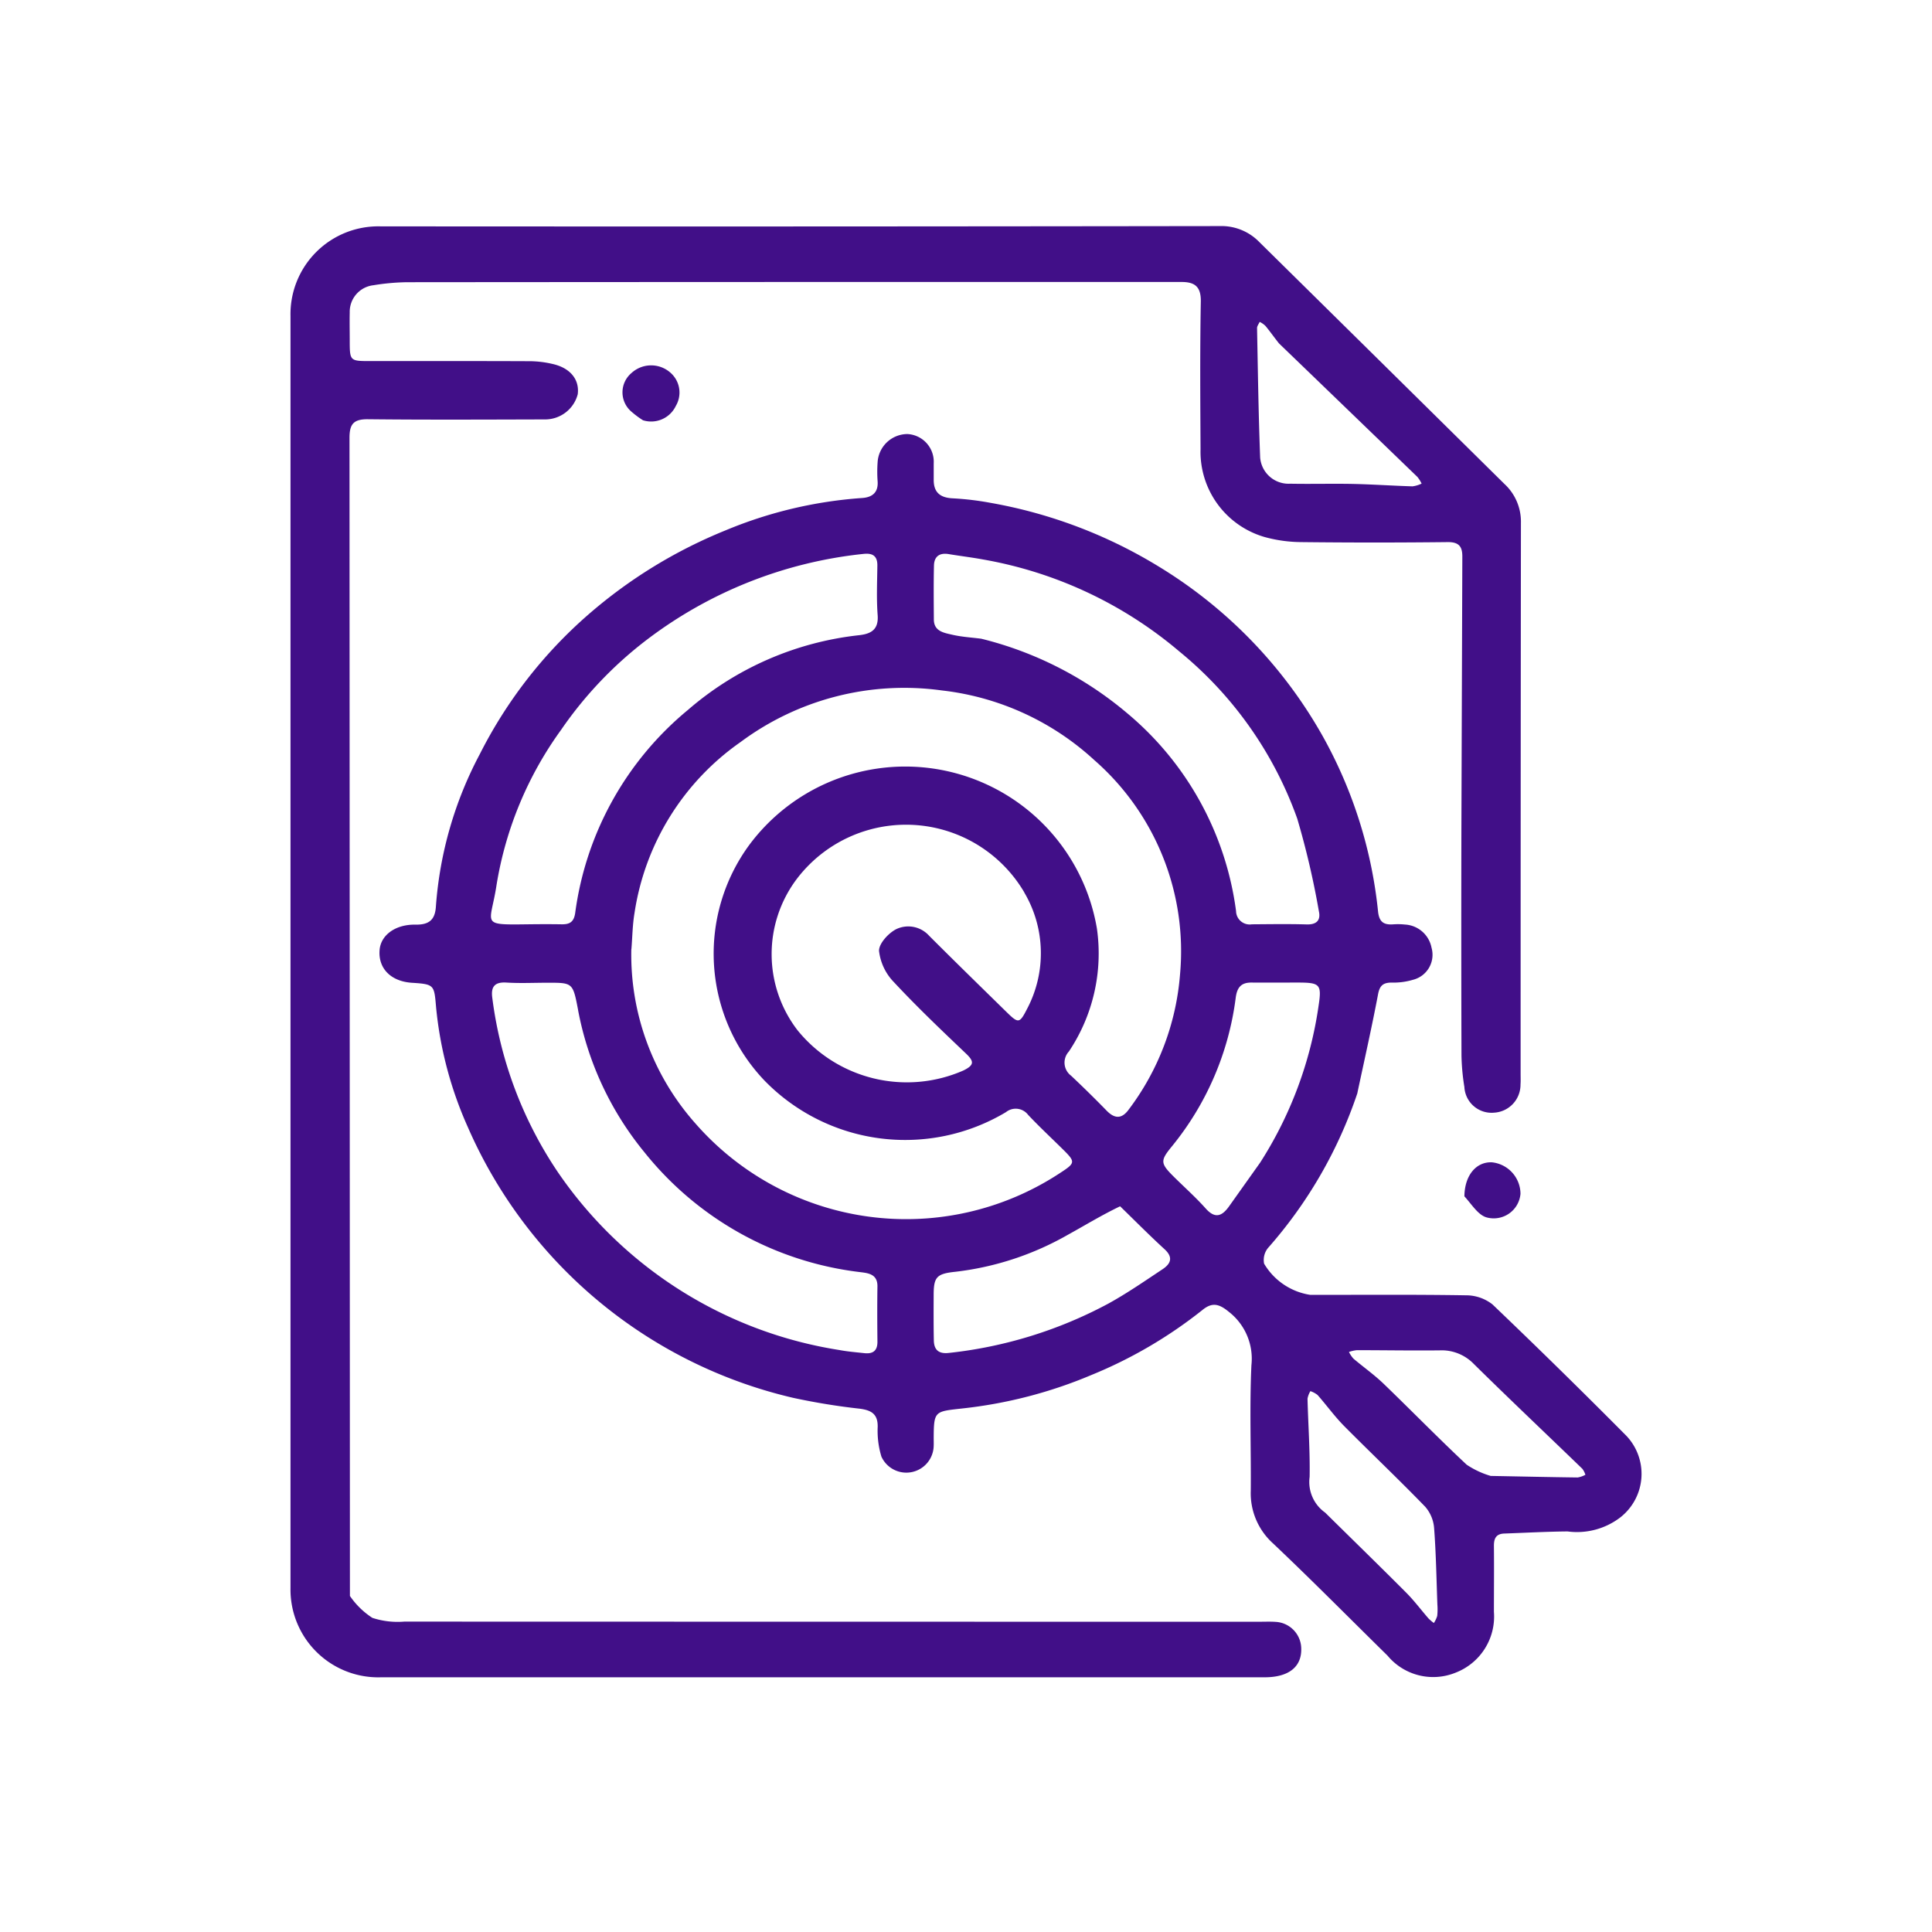
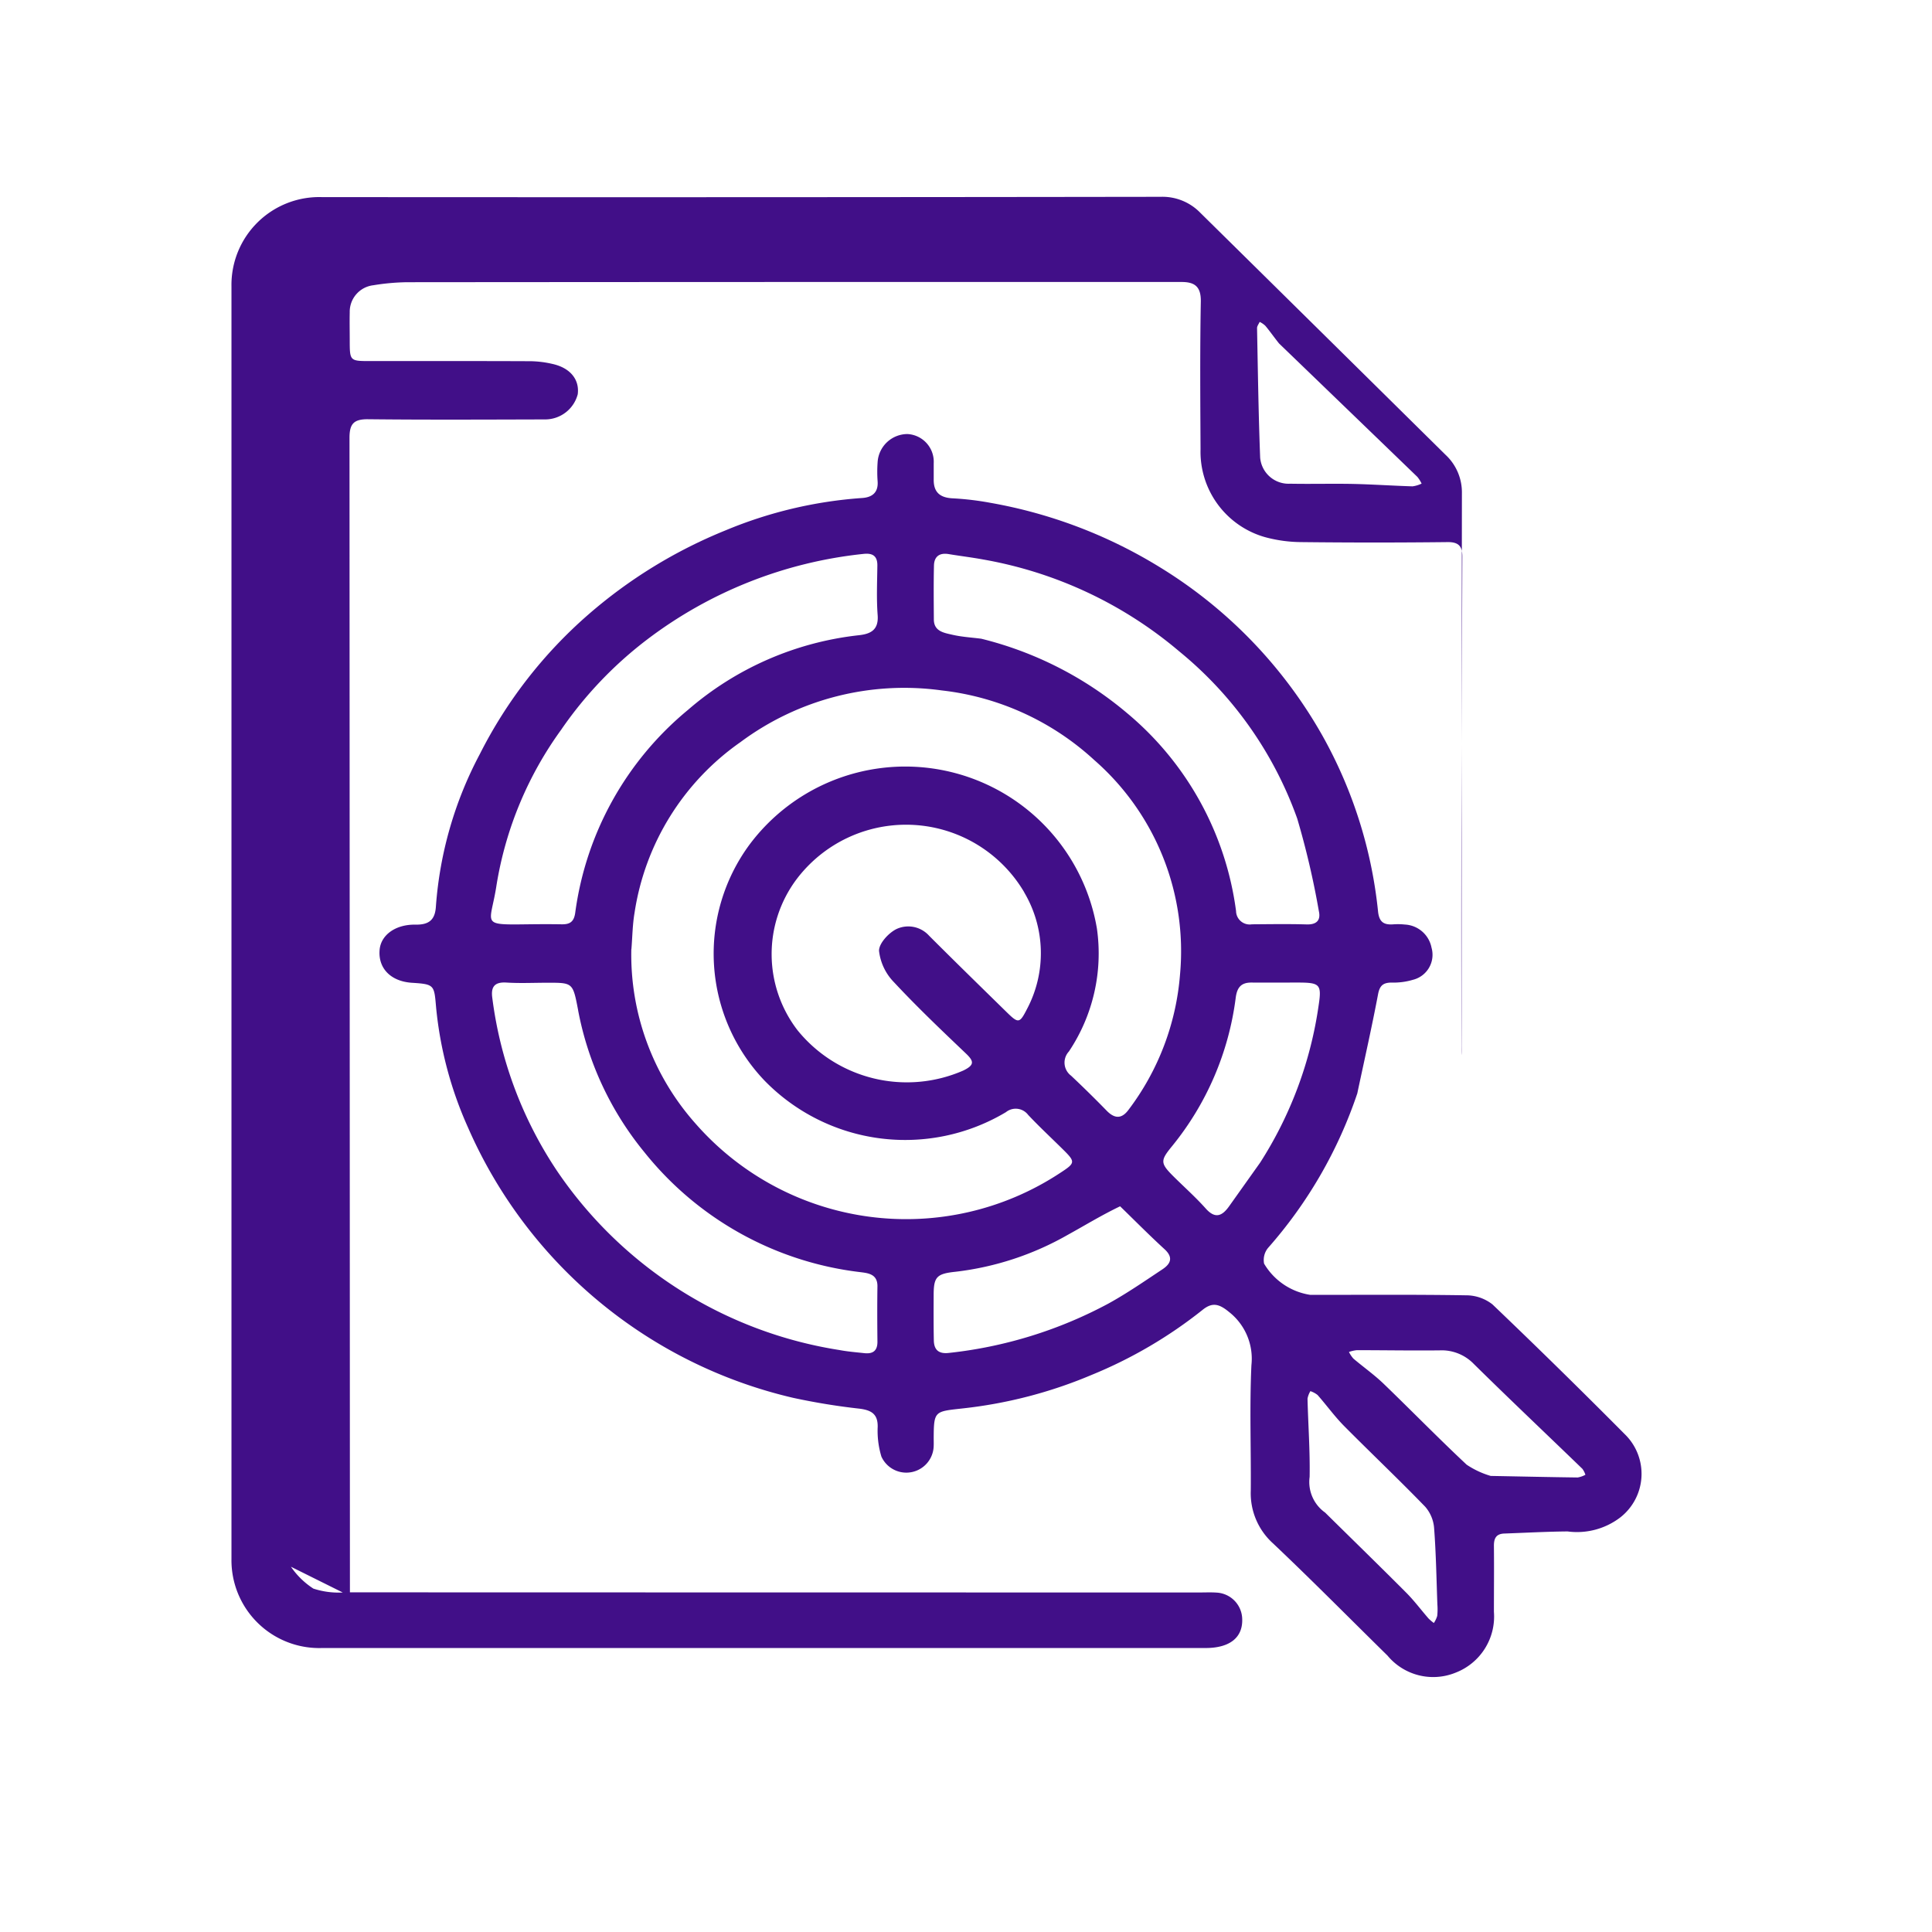
<svg xmlns="http://www.w3.org/2000/svg" width="100" height="100" viewBox="0 0 100 100">
  <g id="project_kickoff" transform="translate(-4287.303 -21544.303)">
    <rect id="Rectangle_915" data-name="Rectangle 915" width="100" height="100" rx="12" transform="translate(4287.303 21544.303)" fill="none" />
    <g id="Capture_Shape_35" data-name="Capture Shape 35" transform="translate(4302.336 21556.008)">
      <path id="Path_7908" data-name="Path 7908" d="M94.032,128.35c.371-1.743.751-3.422,1.071-5.113.084-.446.259-.6.69-.605a3.526,3.526,0,0,0,1.119-.145,1.333,1.333,0,0,0,.959-1.659,1.482,1.482,0,0,0-1.382-1.2,3.429,3.429,0,0,0-.613-.009c-.494.032-.718-.137-.774-.672a23.476,23.476,0,0,0-2.881-9.1,24.11,24.11,0,0,0-8.421-8.719A24.982,24.982,0,0,0,75.038,97.8a14.919,14.919,0,0,0-1.962-.233c-.666-.035-.983-.332-.972-.983,0-.277,0-.554,0-.831a1.436,1.436,0,0,0-1.364-1.513A1.553,1.553,0,0,0,69.2,95.7a6.829,6.829,0,0,0,0,.981c.044.586-.28.837-.809.87a22.371,22.371,0,0,0-7.075,1.68,25.234,25.234,0,0,0-7.084,4.348,23.8,23.8,0,0,0-5.618,7.22,19.842,19.842,0,0,0-2.276,7.882c-.04.691-.341.964-1.056.952-1.047-.018-1.791.544-1.858,1.3-.086.962.58,1.641,1.679,1.71,1.172.074,1.143.117,1.246,1.292A19.774,19.774,0,0,0,48,130.136a24.4,24.4,0,0,0,16.838,13.992,34.051,34.051,0,0,0,3.446.561c.592.08.931.274.92.937a4.591,4.591,0,0,0,.193,1.543,1.417,1.417,0,0,0,2.706-.57c.005-.126,0-.252,0-.378.006-1.426.05-1.386,1.487-1.546a23.706,23.706,0,0,0,6.673-1.73,23.443,23.443,0,0,0,5.747-3.364c.511-.418.867-.323,1.379.1a3.073,3.073,0,0,1,1.159,2.755c-.1,2.161-.015,4.328-.033,6.493a3.491,3.491,0,0,0,1.154,2.733c2.008,1.9,3.952,3.869,5.924,5.807a3.073,3.073,0,0,0,3.52.883A3.113,3.113,0,0,0,101.1,155.2c0-1.133.012-2.266,0-3.4-.005-.388.105-.634.535-.65,1.093-.039,2.185-.1,3.279-.109a3.687,3.687,0,0,0,2.716-.717,2.861,2.861,0,0,0,.24-4.319q-3.376-3.4-6.845-6.715a2.207,2.207,0,0,0-1.377-.471c-2.683-.044-5.368-.021-8.052-.023a3.362,3.362,0,0,1-2.392-1.616.989.989,0,0,1,.2-.808,23.307,23.307,0,0,0,4.633-8.029m-37.58-7.443c.051-.623.056-1.253.16-1.867a13.175,13.175,0,0,1,5.486-8.848,14.2,14.2,0,0,1,10.423-2.674,13.975,13.975,0,0,1,7.884,3.6,13.136,13.136,0,0,1,4.443,11.1,13.329,13.329,0,0,1-2.661,7c-.353.483-.72.477-1.134.054q-.9-.924-1.845-1.814A.845.845,0,0,1,79.1,126.2a9.12,9.12,0,0,0,1.452-6.358,10.061,10.061,0,0,0-17.977-4.358,9.514,9.514,0,0,0,.767,12.217,10.162,10.162,0,0,0,12.5,1.638.807.807,0,0,1,1.15.142c.59.627,1.224,1.214,1.836,1.821s.6.676-.152,1.165a14.484,14.484,0,0,1-18.9-2.536,13.164,13.164,0,0,1-3.324-9.023m20.335-2.946A6.178,6.178,0,0,1,76.933,124c-.385.751-.444.76-1.06.156-1.34-1.313-2.683-2.623-4.008-3.949a1.448,1.448,0,0,0-1.682-.349c-.414.2-.923.757-.909,1.137a2.77,2.77,0,0,0,.767,1.612c1.19,1.278,2.459,2.486,3.726,3.692.431.41.451.6-.128.884a7.286,7.286,0,0,1-8.579-2.077A6.464,6.464,0,0,1,65,117.29a7.1,7.1,0,0,1,11.791.671m-23.094,6.1a16.362,16.362,0,0,0,3.432,7.352,16.83,16.83,0,0,0,11.122,6.2c.435.055.95.087.94.747-.014.956-.01,1.913,0,2.869,0,.468-.242.631-.677.584s-.859-.081-1.282-.16a21.717,21.717,0,0,1-14.635-9.287,20.824,20.824,0,0,1-3.339-8.928c-.08-.554.084-.848.731-.807.712.045,1.43.009,2.146.009,1.292,0,1.292,0,1.564,1.421M52.852,109.5a20.35,20.35,0,0,1,4.432-4.635,22.345,22.345,0,0,1,11.166-4.419c.462-.055.743.077.737.6-.01.856-.049,1.715.015,2.566.057.751-.339.973-.973,1.041a16.207,16.207,0,0,0-8.849,3.869,16.431,16.431,0,0,0-5.833,10.508c-.068.464-.282.593-.7.586-.588-.01-1.176-.007-1.764,0-2.5.033-1.918.024-1.608-2.029a18.808,18.808,0,0,1,3.377-8.084m21.72-4.668c-.5-.065-1.015-.093-1.507-.207-.429-.1-.95-.172-.954-.789-.006-.931-.016-1.862.006-2.792.011-.461.278-.674.763-.593.6.1,1.2.171,1.8.282a21.4,21.4,0,0,1,10.127,4.749,19.727,19.727,0,0,1,6.113,8.661,42.91,42.91,0,0,1,1.121,4.8c.1.457-.114.691-.633.676-.944-.028-1.89-.012-2.835-.006a.706.706,0,0,1-.82-.685,16.069,16.069,0,0,0-5.631-10.238,18.589,18.589,0,0,0-7.549-3.857M89,131.951q-.806,1.134-1.613,2.269c-.359.5-.718.656-1.209.1-.522-.584-1.113-1.108-1.67-1.662-.686-.683-.673-.818-.071-1.554a15.187,15.187,0,0,0,3.3-7.7c.072-.522.28-.776.815-.773.792.005,1.583,0,2.375,0,1.161,0,1.269.079,1.1,1.184A20.4,20.4,0,0,1,89,131.951m-7.248,2.261c.764.742,1.513,1.5,2.3,2.221.465.426.316.755-.1,1.034-.926.614-1.843,1.25-2.816,1.785A22.554,22.554,0,0,1,72.9,141.8c-.532.065-.78-.151-.79-.648-.016-.78-.012-1.561-.009-2.341,0-.951.159-1.11,1.14-1.212a15.265,15.265,0,0,0,5.807-1.913c.881-.485,1.739-1.012,2.7-1.473m19.193,13.957a4.491,4.491,0,0,1-1.252-.584c-1.461-1.368-2.857-2.8-4.3-4.191-.487-.468-1.046-.862-1.562-1.3a1.516,1.516,0,0,1-.23-.344,1.842,1.842,0,0,1,.405-.092c1.429,0,2.859.026,4.288.01a2.311,2.311,0,0,1,1.766.7c1.856,1.829,3.749,3.62,5.623,5.431a1.049,1.049,0,0,1,.156.308,1.262,1.262,0,0,1-.4.14c-1.451-.018-2.9-.051-4.493-.08m-8.6,1.882a1.939,1.939,0,0,1-.781-1.83c.025-1.349-.076-2.7-.109-4.051a1.152,1.152,0,0,1,.149-.39,1.261,1.261,0,0,1,.372.2c.464.528.875,1.1,1.368,1.6,1.389,1.4,2.827,2.763,4.2,4.181a1.9,1.9,0,0,1,.463,1.107c.1,1.313.121,2.632.169,3.948a3.221,3.221,0,0,1-.008.6,1.365,1.365,0,0,1-.174.365,2.287,2.287,0,0,1-.275-.233c-.38-.436-.725-.9-1.132-1.313C95.215,152.859,93.817,151.5,92.349,150.051Z" transform="translate(-38.808 -83.479)" fill="#410f88" />
-       <path id="Path_7909" data-name="Path 7909" d="M34.359,136.776q-.01-30.04-.022-59.948c0-.713.209-.972.957-.964,3.068.033,6.137.017,9.205.009a1.745,1.745,0,0,0,1.651-1.3c.1-.764-.387-1.368-1.308-1.572a5.36,5.36,0,0,0-1.127-.141c-2.761-.012-5.523-.006-8.285-.007-1.078,0-1.079,0-1.081-1.077,0-.479-.011-.959,0-1.438a1.382,1.382,0,0,1,1.225-1.41,11.681,11.681,0,0,1,1.741-.157Q57,68.754,76.674,68.76c.23,0,.46,0,.69,0,.7-.01,1.051.215,1.037,1.013-.047,2.548-.027,5.1-.014,7.646a4.591,4.591,0,0,0,3.322,4.543,7.3,7.3,0,0,0,1.875.261q3.8.043,7.594,0c.6-.007.76.25.759.75q-.025,7.152-.049,14.3-.012,5.754.005,11.507a11.136,11.136,0,0,0,.15,1.644,1.41,1.41,0,0,0,1.544,1.331,1.448,1.448,0,0,0,1.361-1.46c.014-.176.006-.353.006-.53q0-14.27.016-28.541a2.655,2.655,0,0,0-.852-2.009q-6.343-6.267-12.693-12.527a2.731,2.731,0,0,0-2.044-.822q-21.71.031-43.42.015a4.545,4.545,0,0,0-4.678,4.628q0,32.932,0,65.864a4.544,4.544,0,0,0,4.7,4.607q22.86,0,45.721,0c1.272,0,1.948-.559,1.893-1.546a1.4,1.4,0,0,0-1.319-1.322c-.28-.02-.562-.007-.843-.007q-22.132,0-44.264-.007a4.219,4.219,0,0,1-1.649-.193,4.11,4.11,0,0,1-1.161-1.132M82.446,71.937q3.584,3.454,7.165,6.912a1.712,1.712,0,0,1,.218.346,1.551,1.551,0,0,1-.47.142c-1.015-.031-2.028-.1-3.043-.124-1.1-.023-2.2.009-3.293-.012a1.477,1.477,0,0,1-1.551-1.356c-.085-2.234-.117-4.47-.16-6.7,0-.106.088-.214.135-.32a1.168,1.168,0,0,1,.292.2C81.96,71.287,82.161,71.577,82.446,71.937Z" transform="translate(-31.28 -65.869)" fill="#410f88" />
-       <path id="Path_7910" data-name="Path 7910" d="M77.661,87.713a1.414,1.414,0,0,0,1.7-.743,1.362,1.362,0,0,0-.182-1.626,1.506,1.506,0,0,0-2.111-.079,1.309,1.309,0,0,0,0,2.007A4.777,4.777,0,0,0,77.661,87.713Z" transform="translate(-59.413 -77.665)" fill="#410f88" />
-       <path id="Path_7911" data-name="Path 7911" d="M191.493,197.158c.383.419.711.973,1.155,1.092a1.39,1.39,0,0,0,1.748-1.222,1.649,1.649,0,0,0-1.483-1.631C192.1,195.366,191.505,196.073,191.493,197.158Z" transform="translate(-130.729 -146.941)" fill="#410f88" />
+       <path id="Path_7909" data-name="Path 7909" d="M34.359,136.776q-.01-30.04-.022-59.948c0-.713.209-.972.957-.964,3.068.033,6.137.017,9.205.009a1.745,1.745,0,0,0,1.651-1.3c.1-.764-.387-1.368-1.308-1.572a5.36,5.36,0,0,0-1.127-.141c-2.761-.012-5.523-.006-8.285-.007-1.078,0-1.079,0-1.081-1.077,0-.479-.011-.959,0-1.438a1.382,1.382,0,0,1,1.225-1.41,11.681,11.681,0,0,1,1.741-.157Q57,68.754,76.674,68.76c.23,0,.46,0,.69,0,.7-.01,1.051.215,1.037,1.013-.047,2.548-.027,5.1-.014,7.646a4.591,4.591,0,0,0,3.322,4.543,7.3,7.3,0,0,0,1.875.261q3.8.043,7.594,0c.6-.007.76.25.759.75q-.025,7.152-.049,14.3-.012,5.754.005,11.507c.014-.176.006-.353.006-.53q0-14.27.016-28.541a2.655,2.655,0,0,0-.852-2.009q-6.343-6.267-12.693-12.527a2.731,2.731,0,0,0-2.044-.822q-21.71.031-43.42.015a4.545,4.545,0,0,0-4.678,4.628q0,32.932,0,65.864a4.544,4.544,0,0,0,4.7,4.607q22.86,0,45.721,0c1.272,0,1.948-.559,1.893-1.546a1.4,1.4,0,0,0-1.319-1.322c-.28-.02-.562-.007-.843-.007q-22.132,0-44.264-.007a4.219,4.219,0,0,1-1.649-.193,4.11,4.11,0,0,1-1.161-1.132M82.446,71.937q3.584,3.454,7.165,6.912a1.712,1.712,0,0,1,.218.346,1.551,1.551,0,0,1-.47.142c-1.015-.031-2.028-.1-3.043-.124-1.1-.023-2.2.009-3.293-.012a1.477,1.477,0,0,1-1.551-1.356c-.085-2.234-.117-4.47-.16-6.7,0-.106.088-.214.135-.32a1.168,1.168,0,0,1,.292.2C81.96,71.287,82.161,71.577,82.446,71.937Z" transform="translate(-31.28 -65.869)" fill="#410f88" />
    </g>
  </g>
</svg>